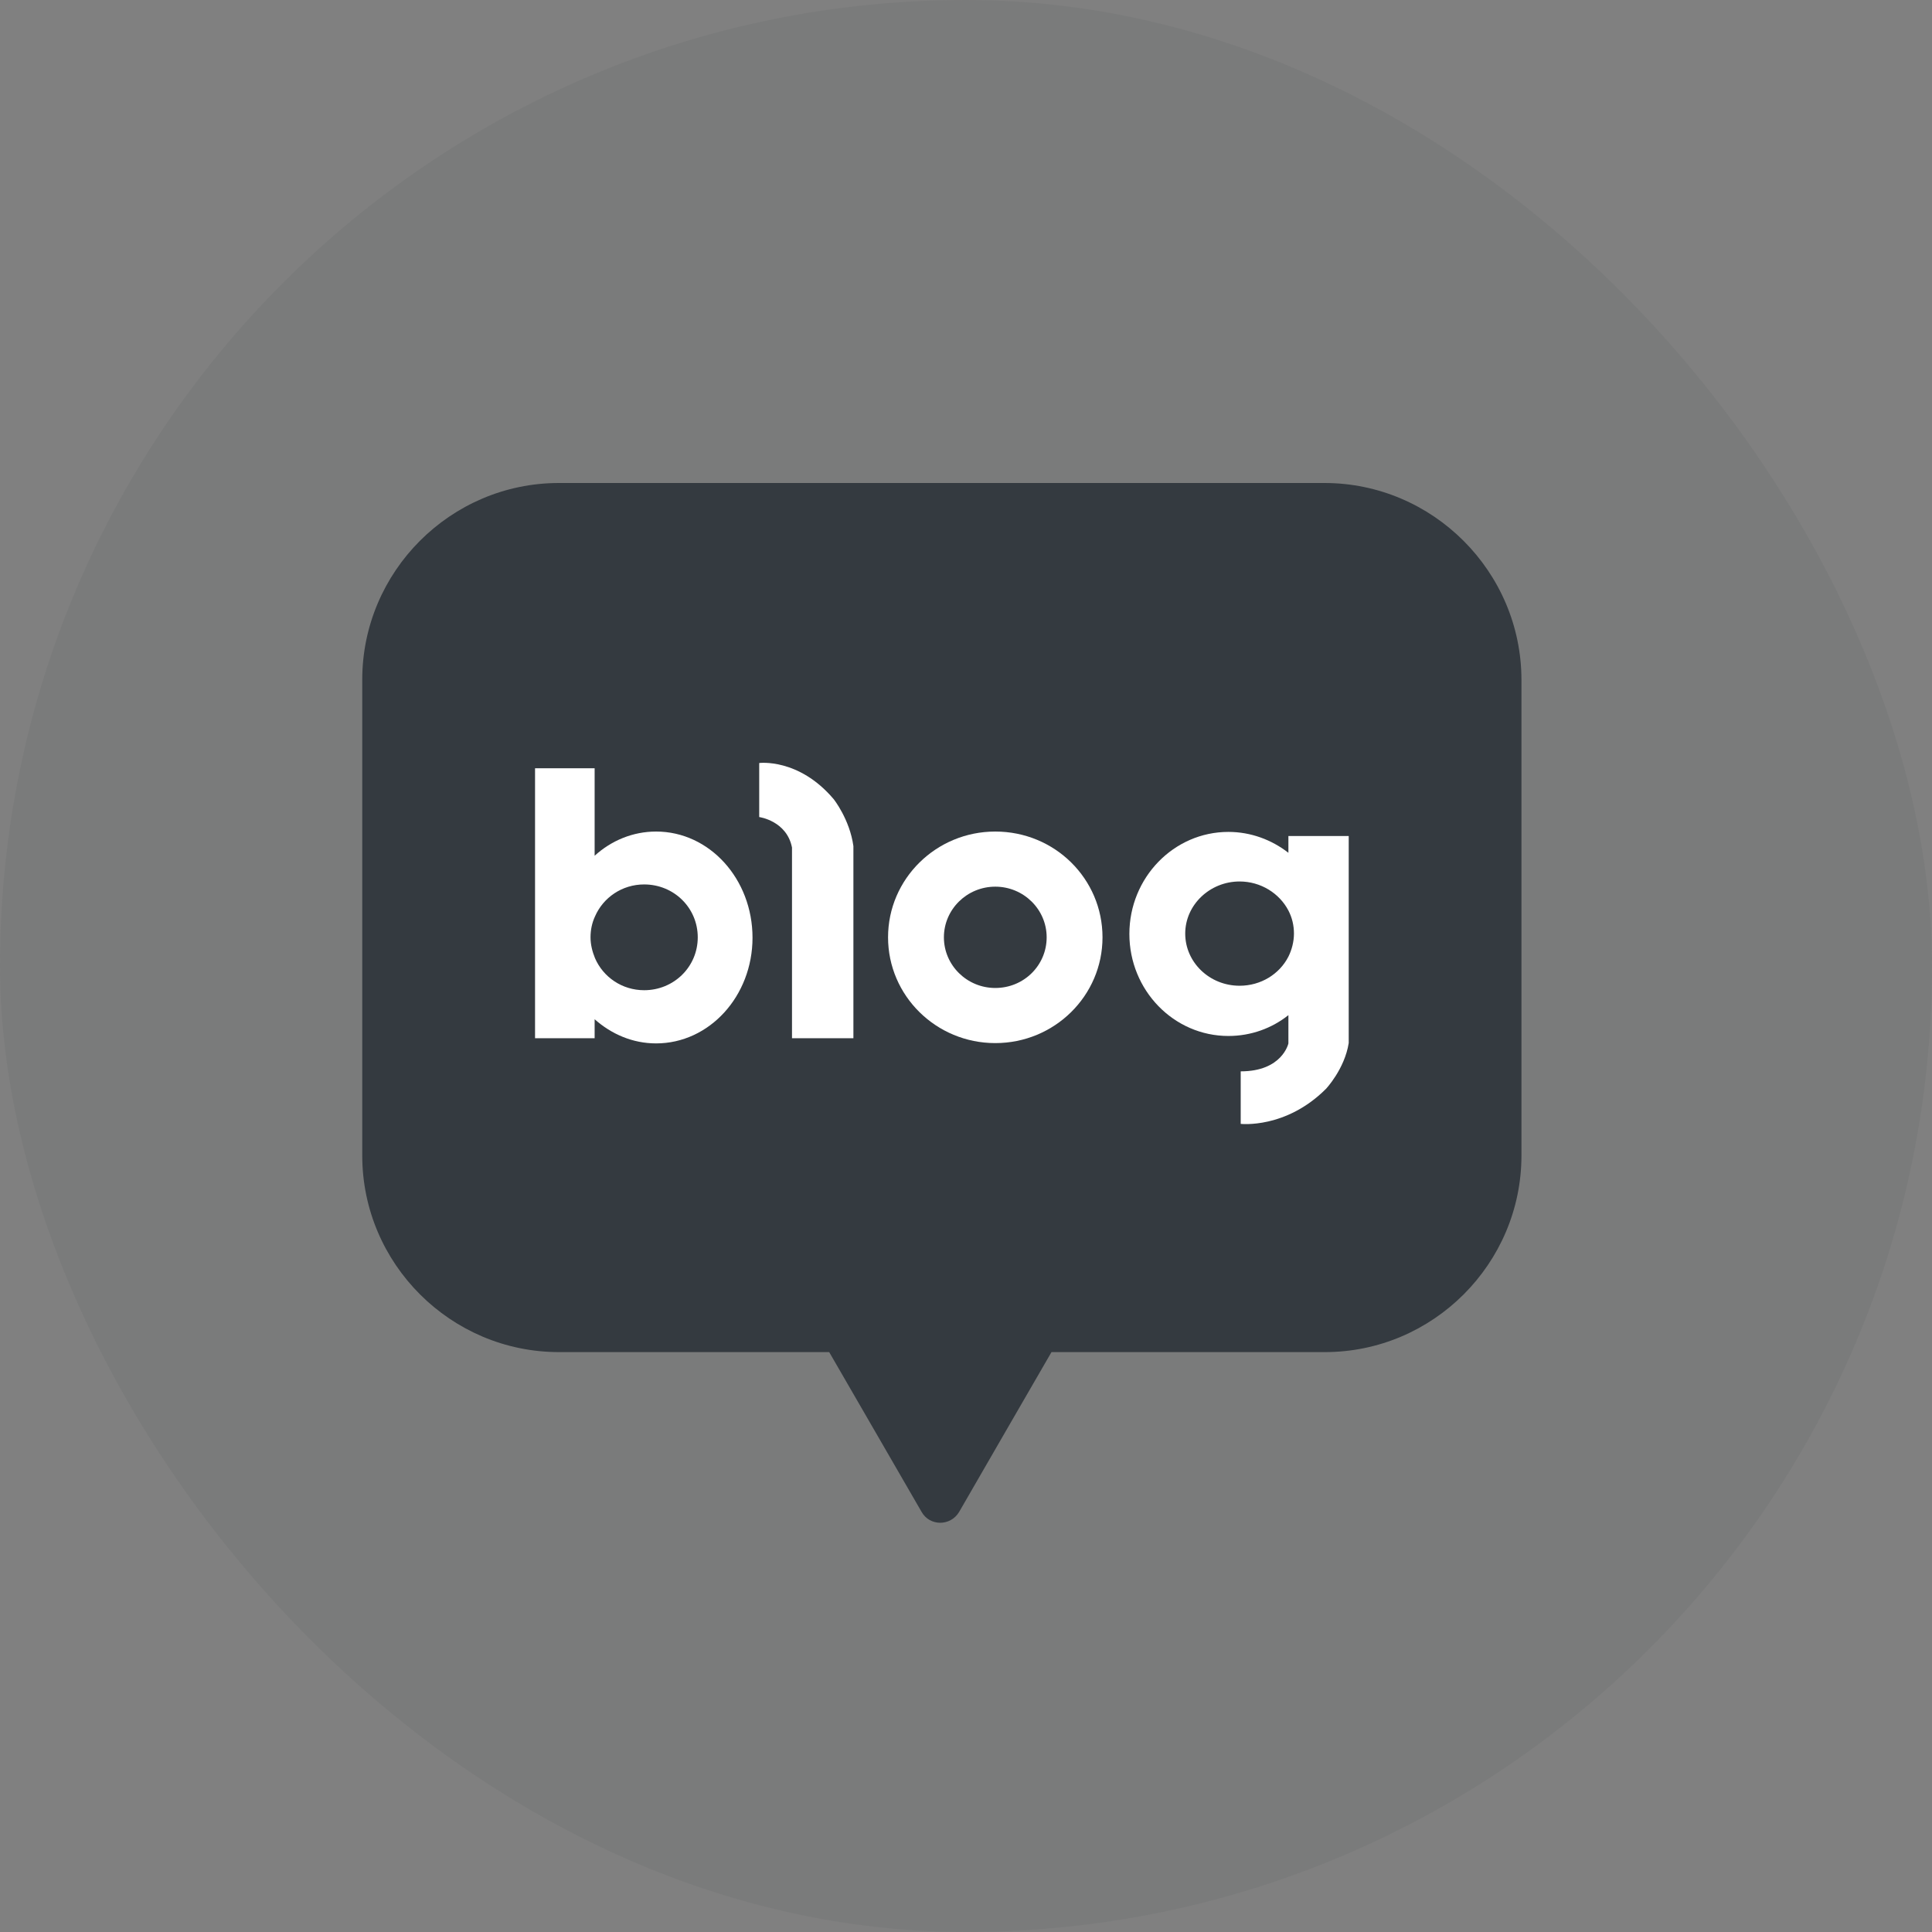
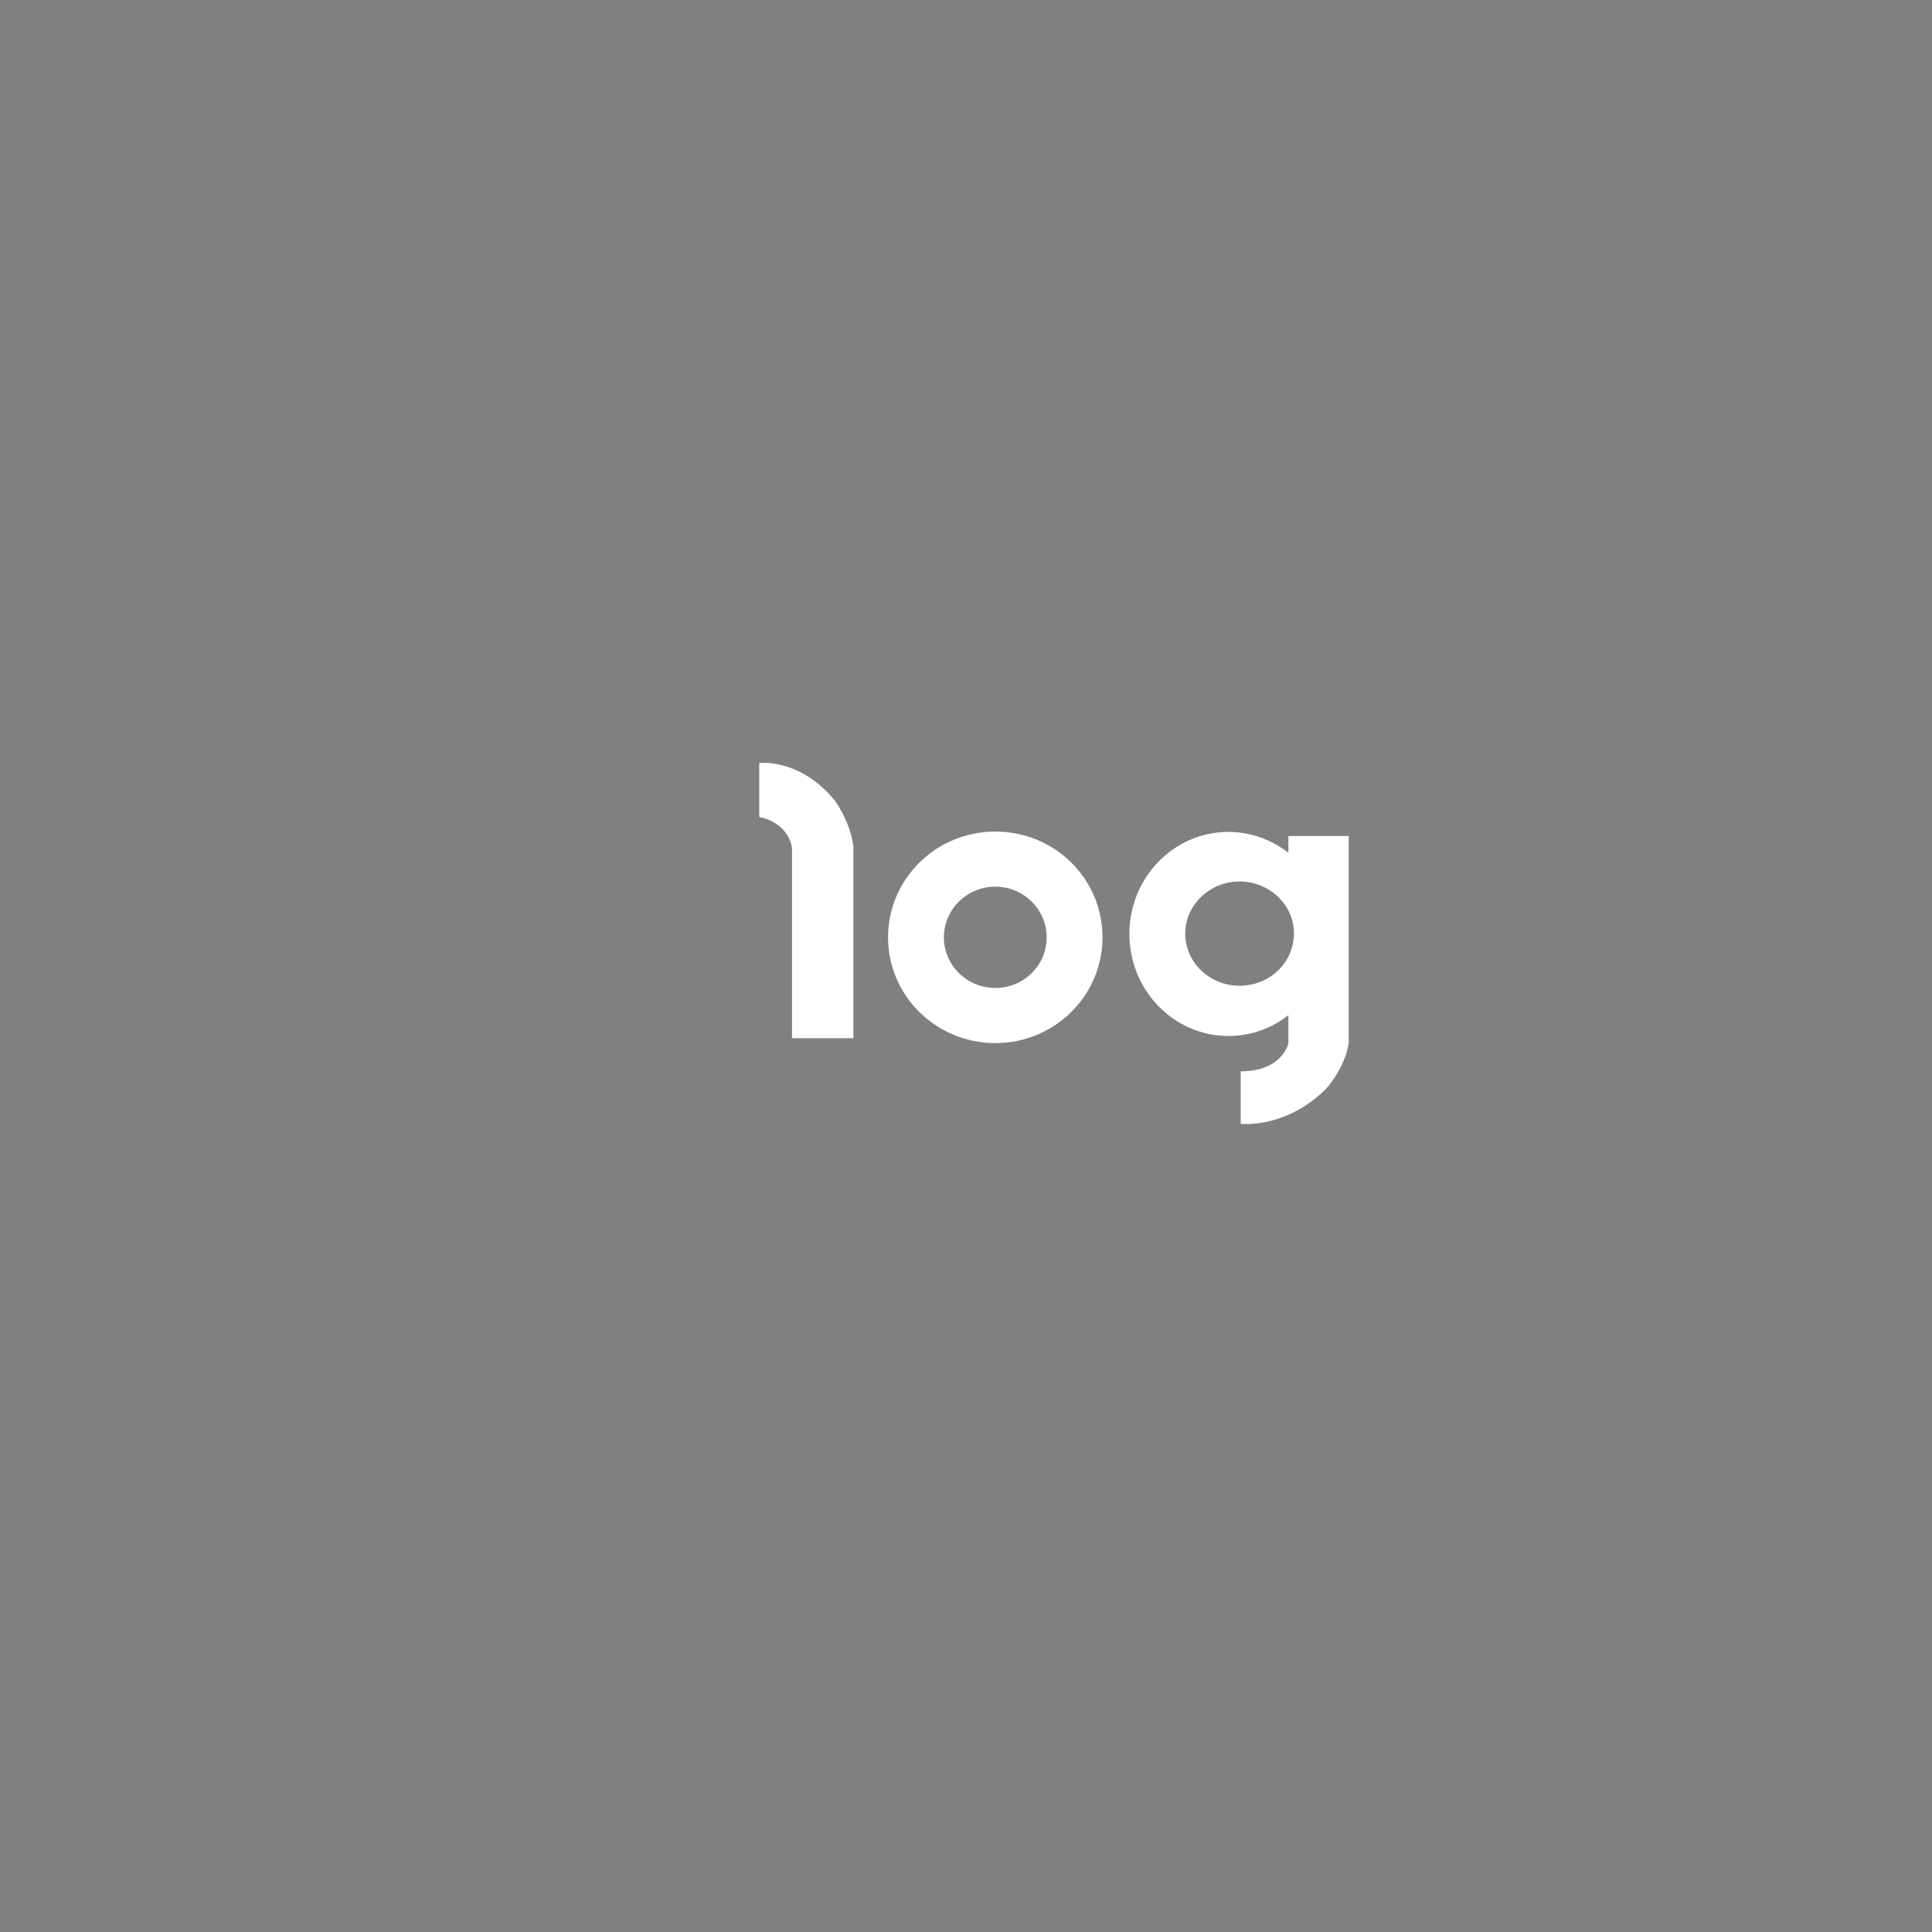
<svg xmlns="http://www.w3.org/2000/svg" width="32" height="32" viewBox="0 0 32 32" fill="none">
  <rect x="0" y="0" width="32" height="32" fill="#808080" stroke="none" />
-   <rect opacity="0.1" width="32" height="32" rx="16" fill="#495057" />
-   <path d="M21.937 8H9.257C7.462 8 6 9.468 6 11.257V19.139C6 20.934 7.468 22.395 9.257 22.395H13.734L14.505 23.728L15.264 25.041C15.399 25.282 15.745 25.282 15.887 25.041L16.645 23.728L17.416 22.395H21.944C23.738 22.395 25.2 20.927 25.2 19.139V11.263C25.2 9.468 23.732 8 21.937 8Z" fill="#343A40" />
  <path d="M16.485 13.773C15.505 13.773 14.709 14.557 14.709 15.525C14.709 16.493 15.505 17.277 16.485 17.277C17.466 17.277 18.261 16.493 18.261 15.525C18.261 14.557 17.472 13.773 16.485 13.773ZM16.485 16.364C16.016 16.364 15.634 15.988 15.634 15.525C15.634 15.062 16.016 14.686 16.485 14.686C16.954 14.686 17.336 15.062 17.336 15.525C17.336 15.988 16.96 16.364 16.485 16.364Z" fill="white" />
-   <path d="M10.867 13.773C10.484 13.773 10.127 13.921 9.849 14.174V12.725H8.862V17.196H9.849V16.882C10.127 17.128 10.478 17.282 10.867 17.282C11.749 17.282 12.464 16.499 12.464 15.531C12.464 14.563 11.755 13.773 10.867 13.773ZM10.669 16.401C10.305 16.401 9.991 16.185 9.855 15.87C9.812 15.765 9.781 15.648 9.781 15.525C9.781 15.401 9.806 15.284 9.855 15.179C9.991 14.865 10.305 14.649 10.669 14.649C11.163 14.649 11.557 15.037 11.557 15.525C11.557 16.012 11.163 16.401 10.669 16.401Z" fill="white" />
  <path d="M21.34 13.847V14.125C21.062 13.909 20.717 13.779 20.346 13.779C19.44 13.779 18.706 14.538 18.706 15.469C18.706 16.401 19.44 17.159 20.346 17.159C20.723 17.159 21.068 17.03 21.34 16.814V17.282C21.34 17.282 21.241 17.745 20.55 17.745V18.615C20.55 18.615 21.296 18.701 21.962 18.035C21.962 18.035 22.271 17.708 22.339 17.276V13.847H21.34ZM20.532 16.327C20.032 16.327 19.631 15.938 19.631 15.463C19.631 14.988 20.038 14.6 20.532 14.6C20.883 14.6 21.192 14.797 21.34 15.081C21.401 15.198 21.432 15.327 21.432 15.463C21.432 15.599 21.395 15.735 21.34 15.845C21.192 16.135 20.883 16.327 20.532 16.327Z" fill="white" />
  <path d="M12.575 12.638V13.533C12.575 13.533 13.031 13.594 13.118 14.038V17.196H14.135V14.038V14.014C14.074 13.57 13.808 13.236 13.808 13.236C13.229 12.552 12.575 12.638 12.575 12.638Z" fill="white" />
</svg>